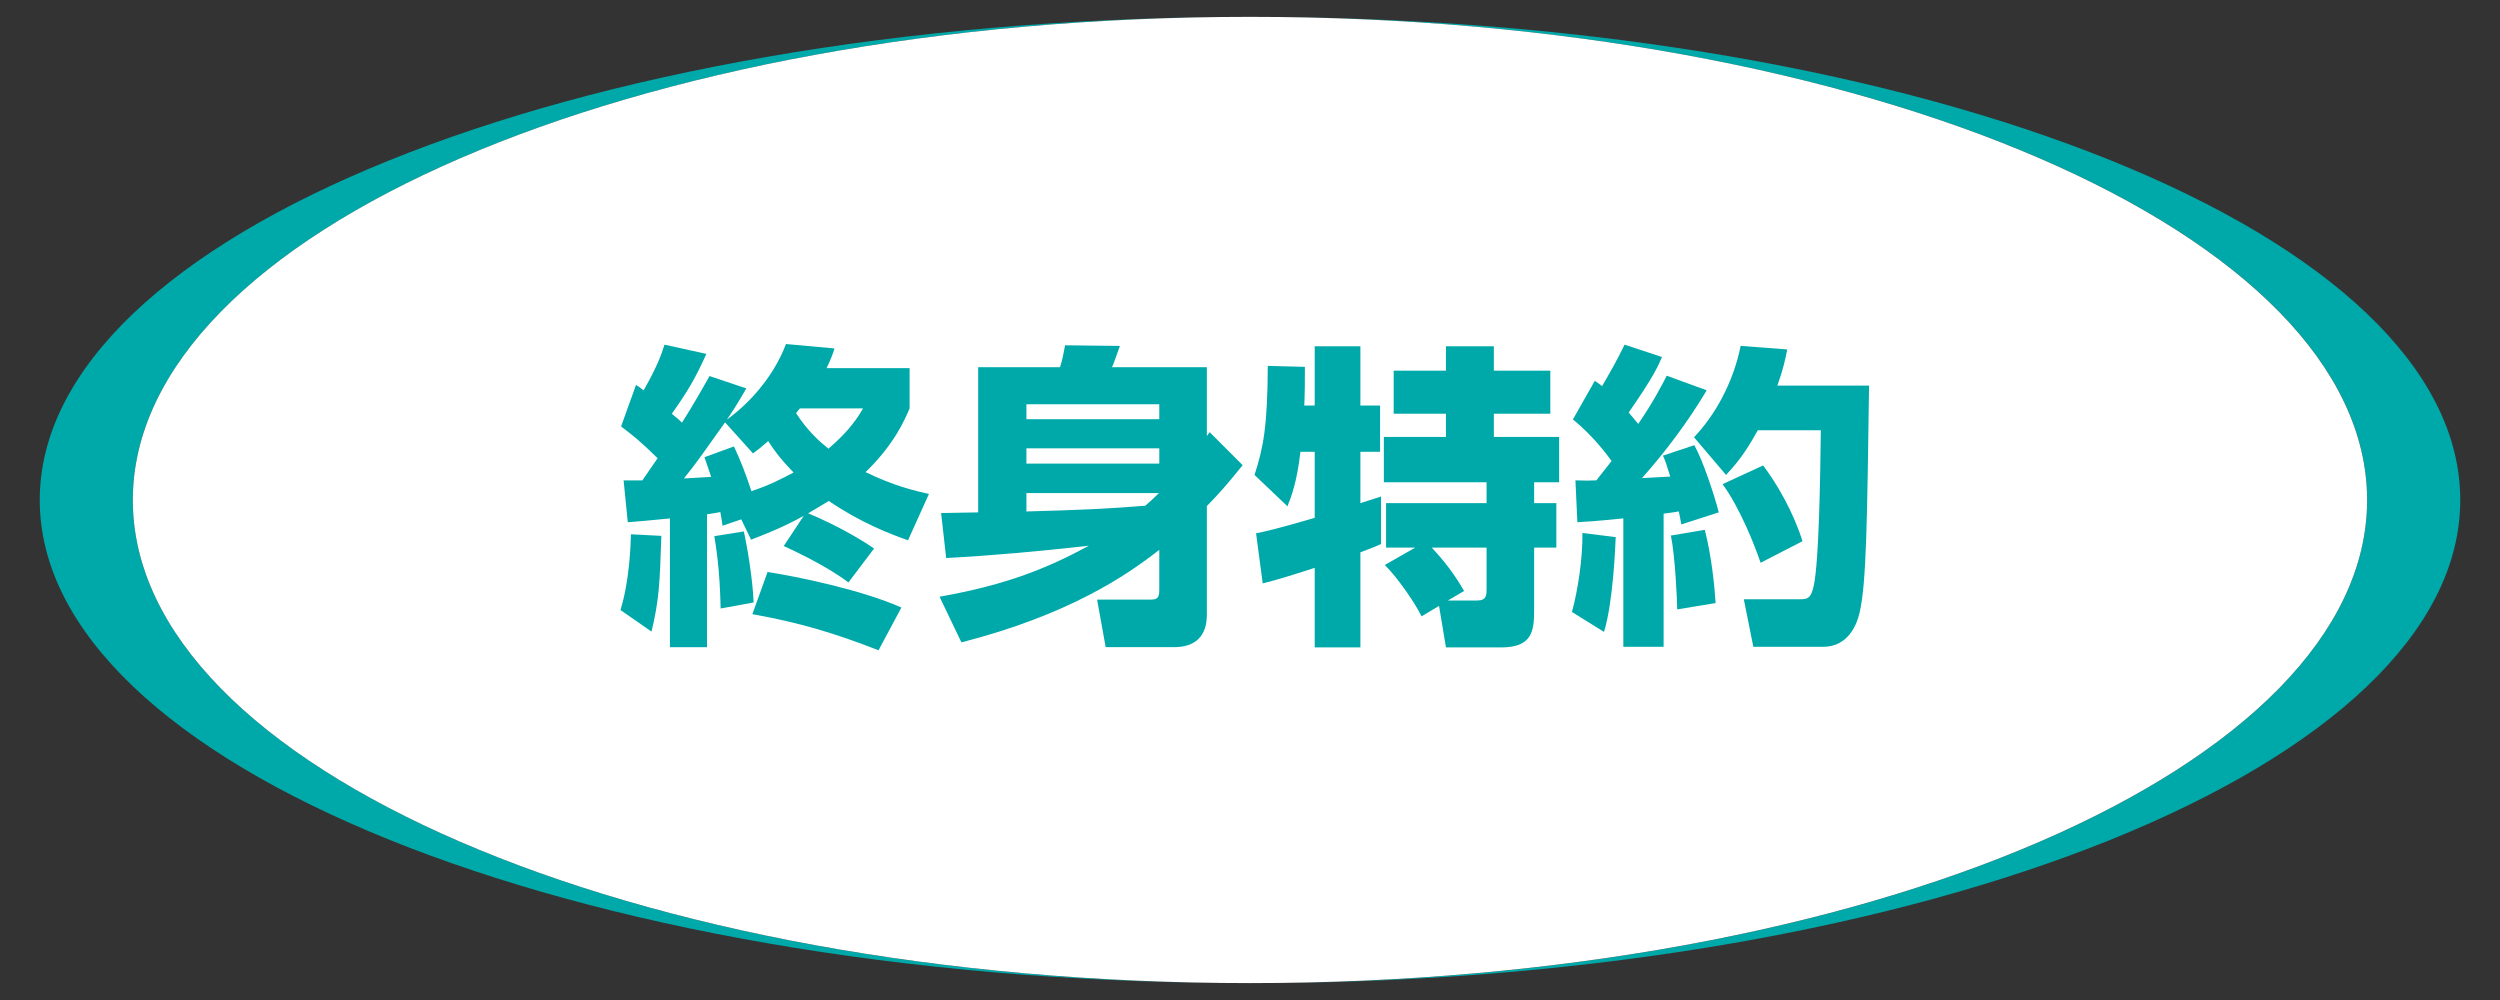
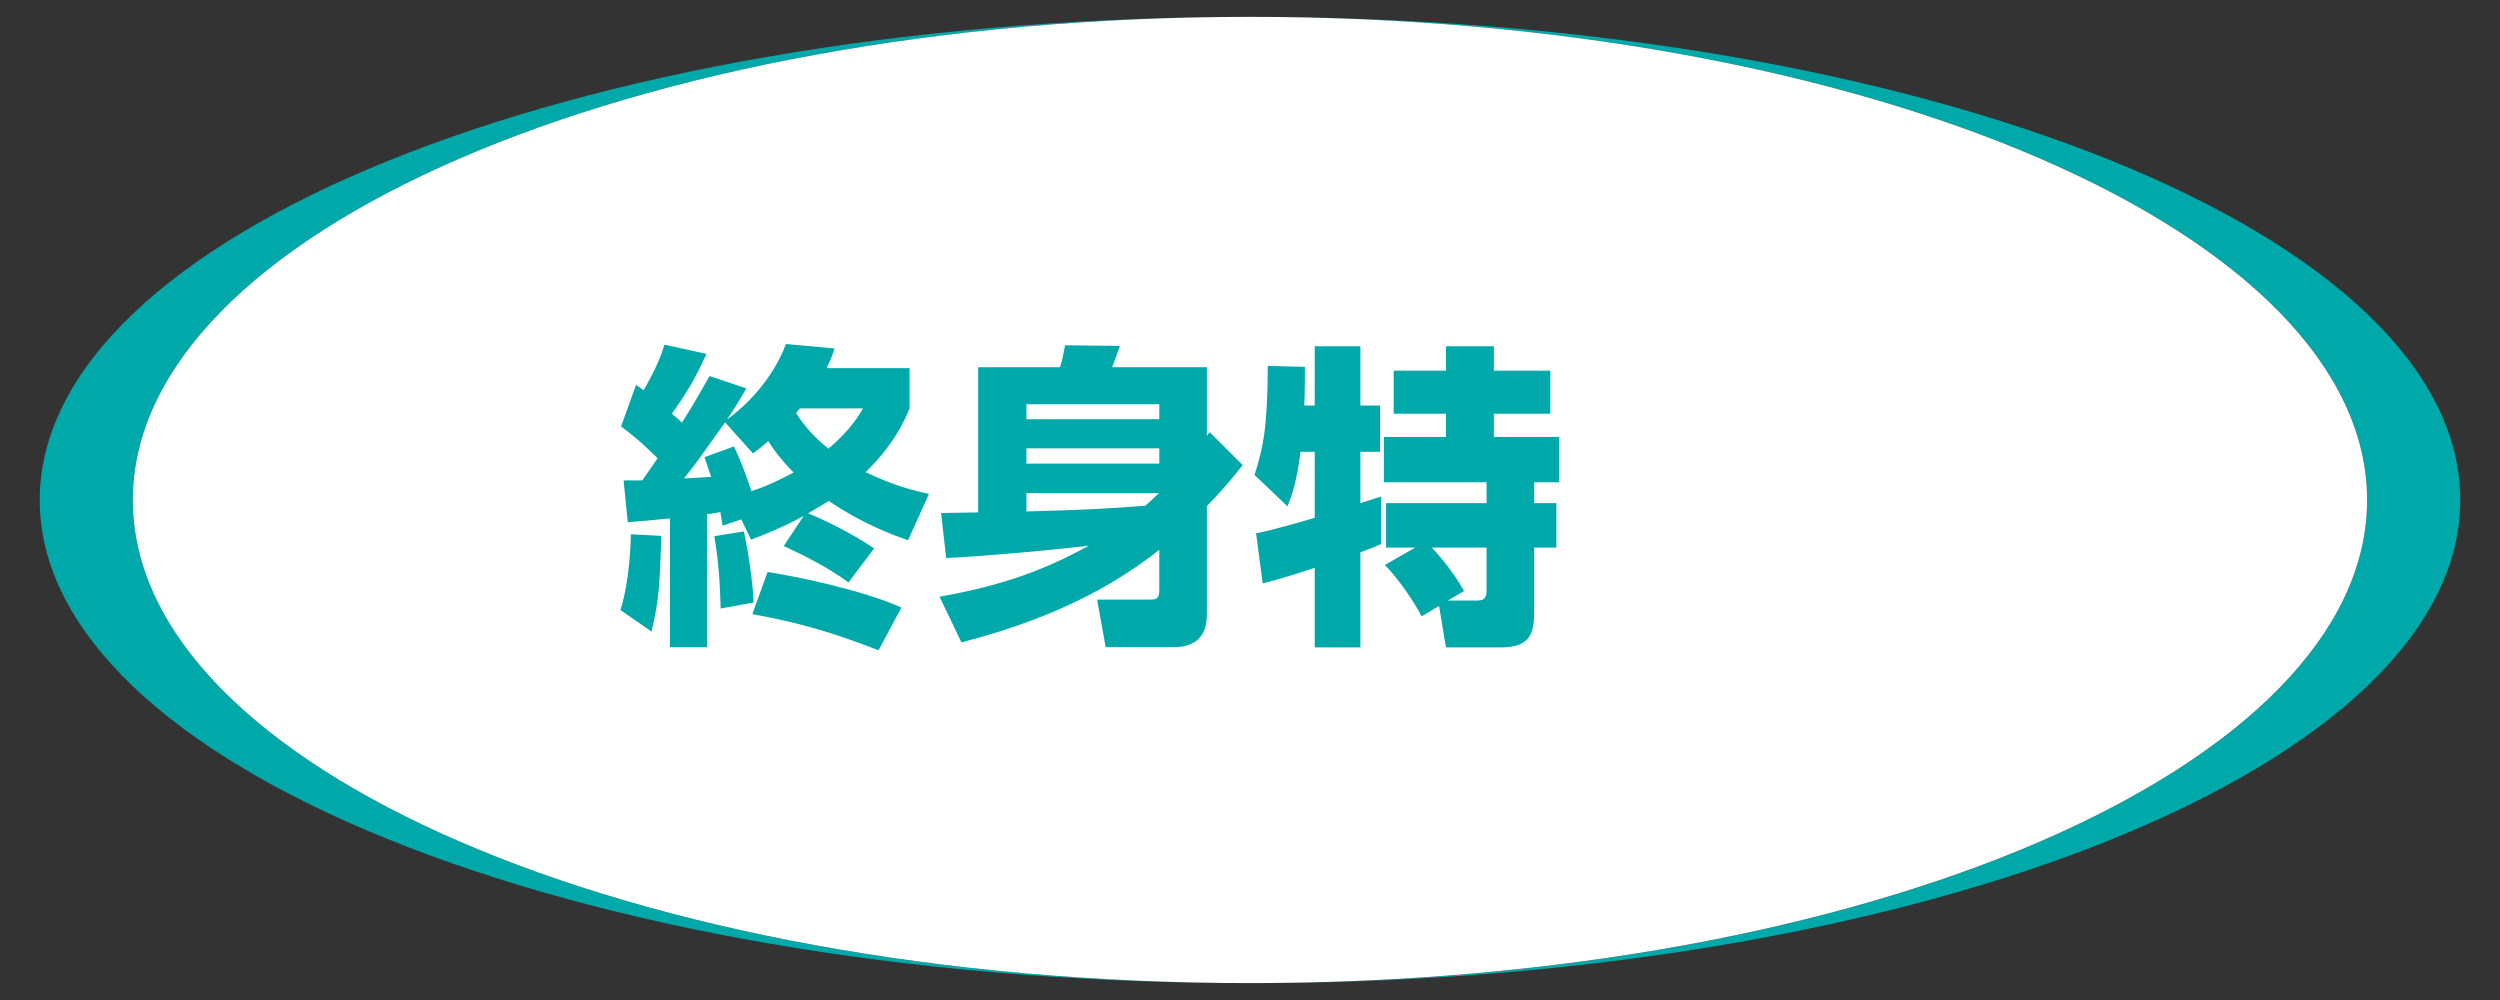
<svg xmlns="http://www.w3.org/2000/svg" id="_レイヤー_1" data-name="レイヤー 1" viewBox="0 0 70 28">
  <rect x="0" y="0" width="70" height="28" fill="#333333" stroke="none" />
  <defs>
    <style>
      .cls-1 {
        fill: #fff;
      }

      .cls-2 {
        fill: #00a9a9;
      }
    </style>
  </defs>
  <path class="cls-2" d="m34.529,27.527c-17.061-.109-30.811-6.122-30.811-13.525S17.468.583,34.529.474C16.03.574,1.113,6.591,1.113,14.002s14.917,13.425,33.416,13.525" />
  <path class="cls-2" d="m35.471.475c17.06.109,30.809,6.122,30.809,13.525s-13.749,13.419-30.809,13.528c18.498-.1,33.416-6.118,33.416-13.528S53.969.575,35.471.475" />
  <path class="cls-1" d="m34.999,27.527c17.277,0,31.28-6.057,31.28-13.525S52.276.472,34.999.472,3.719,6.528,3.719,14.002s14.002,13.525,31.28,13.525" />
  <path class="cls-2" d="m18.518,15.004c-.045,1.35-.061,1.776-.275,2.681l-.87-.604c.257-.834.284-1.811.293-2.121l.852.044Zm2.237-.462l-.524.178c-.008-.089-.044-.284-.062-.382-.106.018-.176.035-.373.063v3.72h-1.038v-3.605c-.453.044-1.012.098-1.18.107l-.117-1.172h.525l.427-.621c-.462-.454-.702-.649-1.023-.889l.418-1.162c.062.035.098.061.213.15.382-.665.497-1.003.586-1.278l1.172.258c-.319.701-.506,1.02-.968,1.677.187.151.231.196.284.248.328-.514.55-.914.773-1.304l1.029.346c-.142.24-.267.47-.541.87.56-.4,1.287-1.145,1.651-2.113l1.359.124c-.054.178-.098.293-.223.551h2.326v1.127c-.133.311-.417.994-1.233,1.785.807.391,1.357.515,1.774.612l-.585,1.296c-.479-.168-1.304-.479-2.219-1.1-.097.061-.248.15-.578.345.791.329,1.493.738,1.846.986l-.718.95c-.621-.471-1.527-.888-1.811-1.02l.559-.844c-.577.319-1.1.523-1.474.666l-.275-.569Zm-.453-2.716c-.71.994-.781,1.11-1.153,1.571.16-.009.63-.035.763-.044-.062-.195-.116-.338-.187-.551l.826-.302c.204.445.302.693.489,1.252.489-.16.851-.346,1.18-.523-.408-.418-.587-.684-.71-.879-.151.133-.257.222-.426.346l-.782-.87Zm.525,3.054c.096.426.248,1.331.275,1.989l-.924.169c-.009-.249-.017-1.111-.177-2.025l.826-.133Zm.665,1.136c.826.125,2.654.506,3.747.995l-.64,1.197c-1.207-.469-2.183-.771-3.533-1.011l.426-1.181Zm.906-4.581c-.026.026-.054.062-.107.134.329.514.684.816.906.994.595-.506.835-.897.968-1.128h-1.767Z" />
  <path class="cls-2" d="m26.307,16.708c1.909-.337,3.054-.816,4.181-1.428-1.331.15-2.663.274-3.995.345l-.142-1.26c.142,0,.869-.018,1.038-.018v-4.066h2.291c.063-.196.089-.32.143-.613l1.535.018c-.159.444-.177.498-.222.595h2.656v1.926l.079-.106.924.924c-.472.586-.675.807-1.003,1.145v3.044c0,.596-.321.906-.915.906h-1.918l-.24-1.332h1.509c.188,0,.232-.062.232-.275v-1.118c-.915.719-2.532,1.819-5.54,2.592l-.613-1.279Zm6.153-5.388h-3.72v.417h3.72v-.417Zm0,1.234h-3.72v.426h3.72v-.426Zm-3.72,1.252v.515c1.597-.045,2.211-.072,3.328-.161.134-.115.258-.23.382-.354h-3.71Z" />
  <path class="cls-2" d="m35.17,14.932c.435-.08,1.288-.328,1.642-.434v-1.847h-.4c-.097.852-.266,1.287-.363,1.526l-.923-.879c.248-.762.364-1.349.372-3.053l1.039.027c0,.363,0,.736-.017,1.082h.292v-1.659h1.279v1.659h.551v1.297h-.551v1.437c.089-.026.523-.168.577-.185v1.331c-.125.054-.195.089-.577.231v2.663h-1.279v-2.228c-.408.133-1.11.355-1.456.435l-.186-1.403Zm4.457.4h-.817v-1.244h2.814v-.585h-2.876v-1.269h1.739v-.649h-1.464v-1.207h1.464v-.683h1.341v.683h1.581v1.207h-1.581v.649h1.828v1.269h-.7v.585h.622v1.244h-.622v1.713c0,.613-.036,1.083-.933,1.083h-1.536l-.194-1.163-.489.293c-.177-.364-.674-1.091-1.03-1.438l.853-.488Zm.914,1.482h.825c.258,0,.258-.159.258-.328v-1.154h-1.536c.364.39.64.754.906,1.215l-.453.267Z" />
-   <path class="cls-2" d="m45.24,15.039c-.009.222-.071,1.829-.328,2.654l-.898-.558c.169-.614.302-1.501.294-2.211l.932.115Zm-1.128-1.589c.276.009.408.009.586,0,.275-.346.356-.453.426-.542-.078-.106-.487-.684-1.083-1.163l.613-1.082c.108.07.142.097.204.15.266-.462.391-.675.631-1.163l1.047.347c-.107.248-.239.558-.933,1.553.064.08.134.16.268.32.434-.64.63-1.03.799-1.35l1.118.409c-.524.878-1.136,1.696-1.812,2.458.107-.008.667-.035.791-.043-.115-.373-.133-.427-.205-.586l.879-.293c.232.408.561,1.393.684,1.881l-1.047.338c-.035-.169-.044-.231-.071-.364-.089.018-.16.026-.426.063v3.728h-1.128v-3.596c-.781.08-1.003.089-1.287.107l-.054-1.172Zm3.622,1.385c.187.719.276,1.589.303,2.051l-1.075.177c0-.169-.053-1.473-.177-2.068l.949-.16Zm2.309-5.051c-.053.266-.107.541-.276,1.012h2.567c-.054,3.737-.071,5.539-.267,6.365-.071.31-.31.95-1.02.95h-1.954l-.266-1.332h1.544c.223,0,.338,0,.418-.399.141-.701.177-2.904.194-4.332h-1.765c-.391.71-.64.976-.888,1.251l-.898-1.056c.57-.596,1.093-1.501,1.306-2.558l1.305.099Zm-.675,3.249c.382.506.844,1.296,1.102,2.121l-1.173.604c-.159-.47-.568-1.518-1.065-2.202l1.136-.523Z" />
</svg>